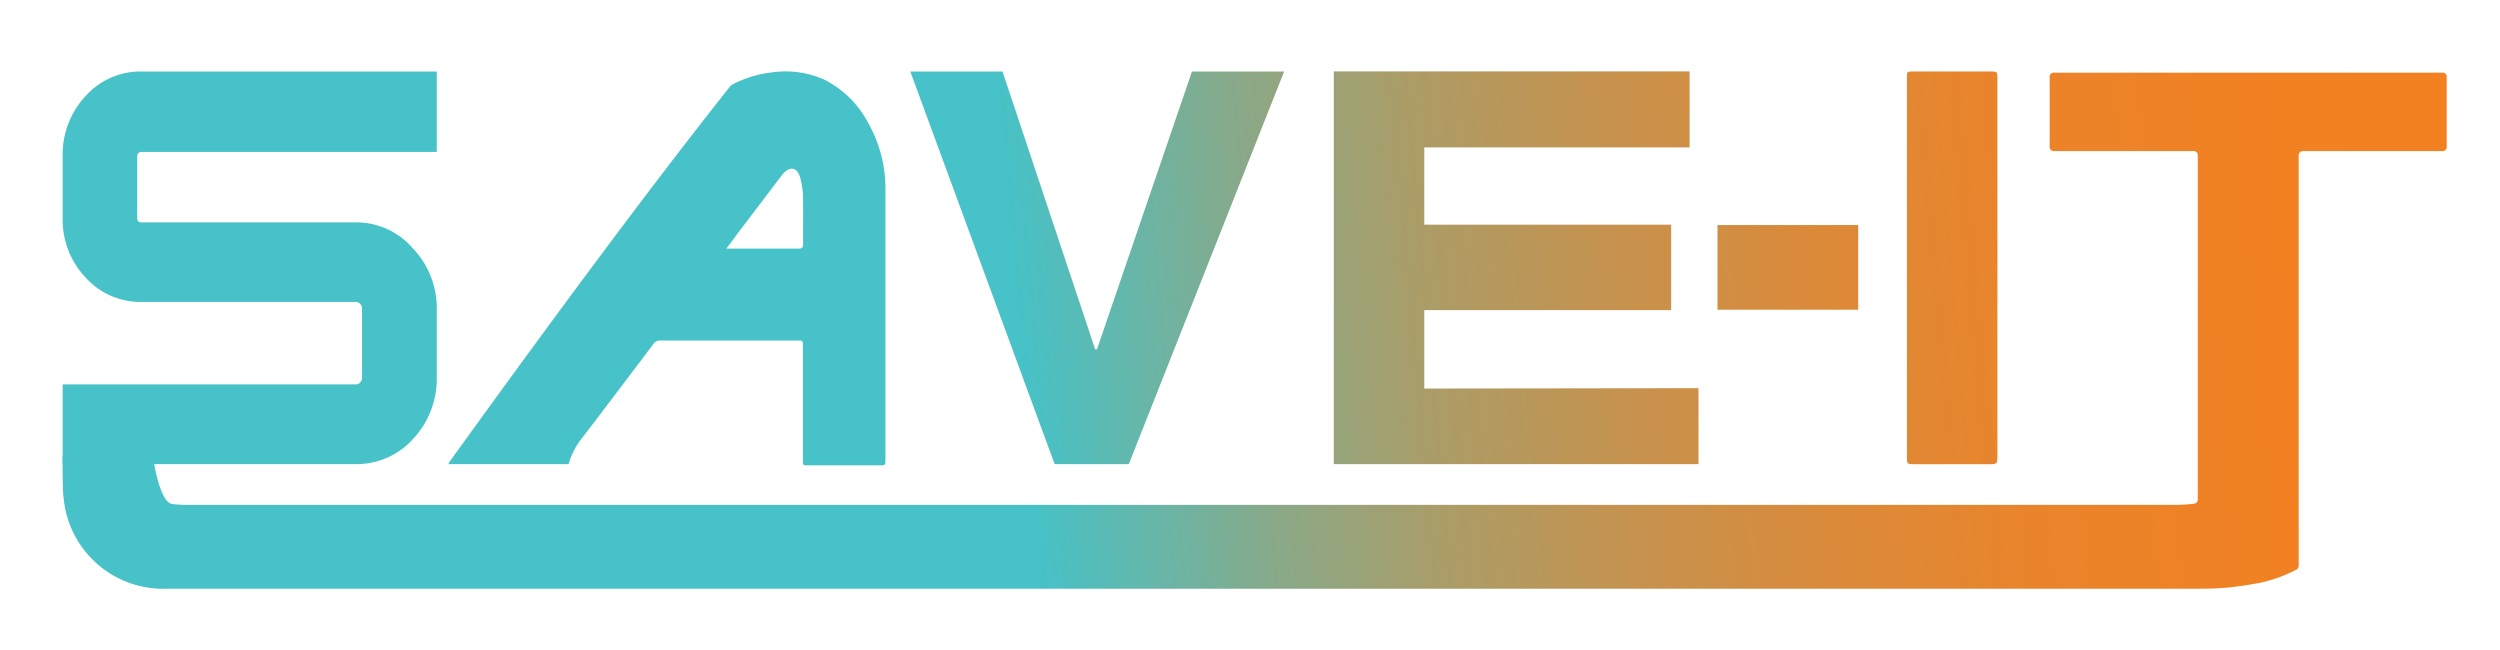
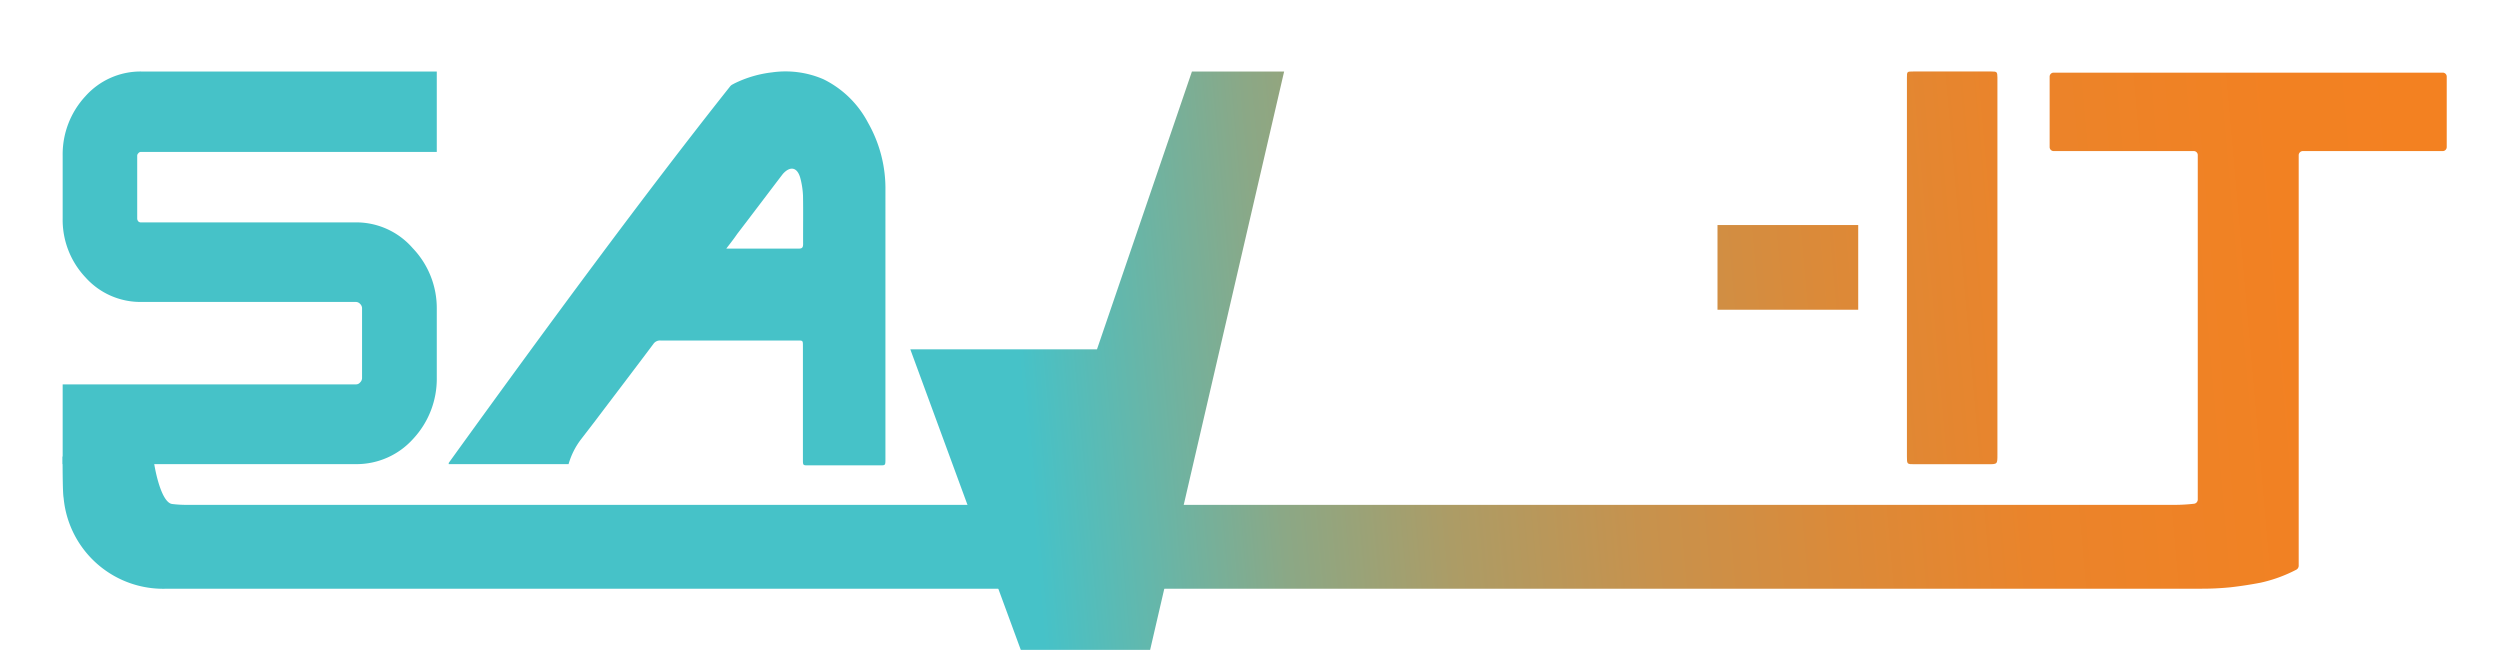
<svg xmlns="http://www.w3.org/2000/svg" xmlns:xlink="http://www.w3.org/1999/xlink" id="AIHCON_Logo" viewBox="0 0 263.29 68.44">
  <defs>
    <style>.cls-1{fill:url(#linear-gradient);}.cls-2{fill:url(#linear-gradient-2);}.cls-3{fill:url(#linear-gradient-3);}.cls-4{fill:url(#linear-gradient-4);}.cls-5{fill:url(#linear-gradient-5);}.cls-6{fill:url(#linear-gradient-6);}</style>
    <linearGradient id="linear-gradient" x1="398.01" y1="13.48" x2="107.36" y2="39.2" gradientUnits="userSpaceOnUse">
      <stop offset="0" stop-color="#46c2c8" />
      <stop offset="0.01" stop-color="#5abbb5" />
      <stop offset="0.03" stop-color="#7ead92" />
      <stop offset="0.05" stop-color="#9ea173" />
      <stop offset="0.08" stop-color="#ba9659" />
      <stop offset="0.11" stop-color="#d08e44" />
      <stop offset="0.14" stop-color="#e18834" />
      <stop offset="0.18" stop-color="#ec8328" />
      <stop offset="0.24" stop-color="#f38122" />
      <stop offset="0.39" stop-color="#f58020" />
      <stop offset="0.54" stop-color="#f28122" />
      <stop offset="0.64" stop-color="#ea842b" />
      <stop offset="0.71" stop-color="#db8a39" />
      <stop offset="0.78" stop-color="#c7924d" />
      <stop offset="0.85" stop-color="#ac9c66" />
      <stop offset="0.91" stop-color="#8ba886" />
      <stop offset="0.96" stop-color="#64b7ab" />
      <stop offset="1" stop-color="#46c2c8" />
    </linearGradient>
    <linearGradient id="linear-gradient-2" x1="399.04" y1="11.08" x2="106.49" y2="36.97" xlink:href="#linear-gradient" />
    <linearGradient id="linear-gradient-3" x1="397.84" y1="9.61" x2="106.92" y2="35.36" xlink:href="#linear-gradient" />
    <linearGradient id="linear-gradient-4" x1="397" y1="2.57" x2="106.45" y2="28.29" xlink:href="#linear-gradient" />
    <linearGradient id="linear-gradient-5" x1="397.11" y1="-4.63" x2="105.94" y2="21.15" xlink:href="#linear-gradient" />
    <linearGradient id="linear-gradient-6" x1="397.89" y1="7.12" x2="106.69" y2="32.9" xlink:href="#linear-gradient" />
  </defs>
  <g id="Group">
    <path class="cls-1" d="M257.28,7.65h-41a.42.42,0,0,0-.42.43v7.4a.42.42,0,0,0,.42.43h14.77a.42.42,0,0,1,.41.43V52.62a.45.45,0,0,1-.37.43,18.25,18.25,0,0,1-2,.12H19.62a12.12,12.12,0,0,1-1.48-.09c-1.18-.13-1.9-3.82-2-5H6.59c0,.45,0,3.9.11,4.35A10.53,10.53,0,0,0,17.6,62H231.77a30.06,30.06,0,0,0,3.15-.15c1.06-.12,2.09-.28,3.14-.48a15.16,15.16,0,0,0,3.81-1.39.49.49,0,0,0,.22-.39V16.34a.44.44,0,0,1,.42-.43h14.75a.42.42,0,0,0,.42-.43V8.08A.42.42,0,0,0,257.28,7.65ZM91.42,12.93a10.54,10.54,0,0,0-4.71-4.59,10.07,10.07,0,0,0-5.39-.72,12.1,12.1,0,0,0-4,1.18l-.24.13a.93.93,0,0,0-.18.16h0l-.19.24C68.08,20.22,58,33.86,47.26,48.75a.69.69,0,0,0,0,.13H59.88a7.87,7.87,0,0,1,1.27-2.56l1.44-1.87c2.07-2.74,4.15-5.46,6.21-8.21a.84.84,0,0,1,.75-.38H84c.56,0,.56,0,.56.6v11.9c0,.65,0,.65.55.65h7.55c.59,0,.59,0,.59-.66V20.08A14,14,0,0,0,91.42,12.93ZM84.58,25.69c0,.34-.08.49-.42.49h-7.3l-.37,0c.42-.55.78-1,1.14-1.53,1.57-2.05,3.13-4.12,4.7-6.18.06-.07.1-.14.17-.21.76-.8,1.47-.63,1.78.47a8.74,8.74,0,0,1,.29,1.89C84.6,22.27,84.57,24,84.58,25.69Z" />
  </g>
  <path class="cls-2" d="M210.36,8.14c0,.11,0,.22,0,.33V47.89c0,1,0,1-1,1h-7.72c-.81,0-.81,0-.81-.81V8.2c0-.67,0-.67.66-.67h8.25C210.31,7.53,210.35,7.57,210.36,8.14Z" />
  <rect class="cls-3" x="180.88" y="23.7" width="14.82" height="8.92" />
-   <path class="cls-4" d="M125.53,7.53l-10,29.26h-.19L105.58,7.53H95.87l15.2,41.35h7.81L135.24,7.53Z" />
+   <path class="cls-4" d="M125.53,7.53l-10,29.26h-.19H95.87l15.2,41.35h7.81L135.24,7.53Z" />
  <path class="cls-5" d="M14.45,16.4V23a.46.46,0,0,0,.14.34.38.38,0,0,0,.27.08h22.6a7.88,7.88,0,0,1,6,2.71A9.13,9.13,0,0,1,46,32.51v7.26a9.27,9.27,0,0,1-2.49,6.45,8,8,0,0,1-6,2.66H6.6v-8.4H37.46a.55.55,0,0,0,.47-.21.64.64,0,0,0,.2-.5V32.51a.64.64,0,0,0-.2-.5.61.61,0,0,0-.47-.21H14.86A7.76,7.76,0,0,1,9,29.21,8.82,8.82,0,0,1,6.6,23V16.4A9,9,0,0,1,9,10.13a7.77,7.77,0,0,1,5.85-2.6H46V16H14.86a.33.33,0,0,0-.29.14A.35.35,0,0,0,14.45,16.4Z" />
-   <path class="cls-6" d="M150,40.92V32.66h26v-9H150V15.52h27.94v-8H140.47V48.88h38.41v-8Z" />
</svg>